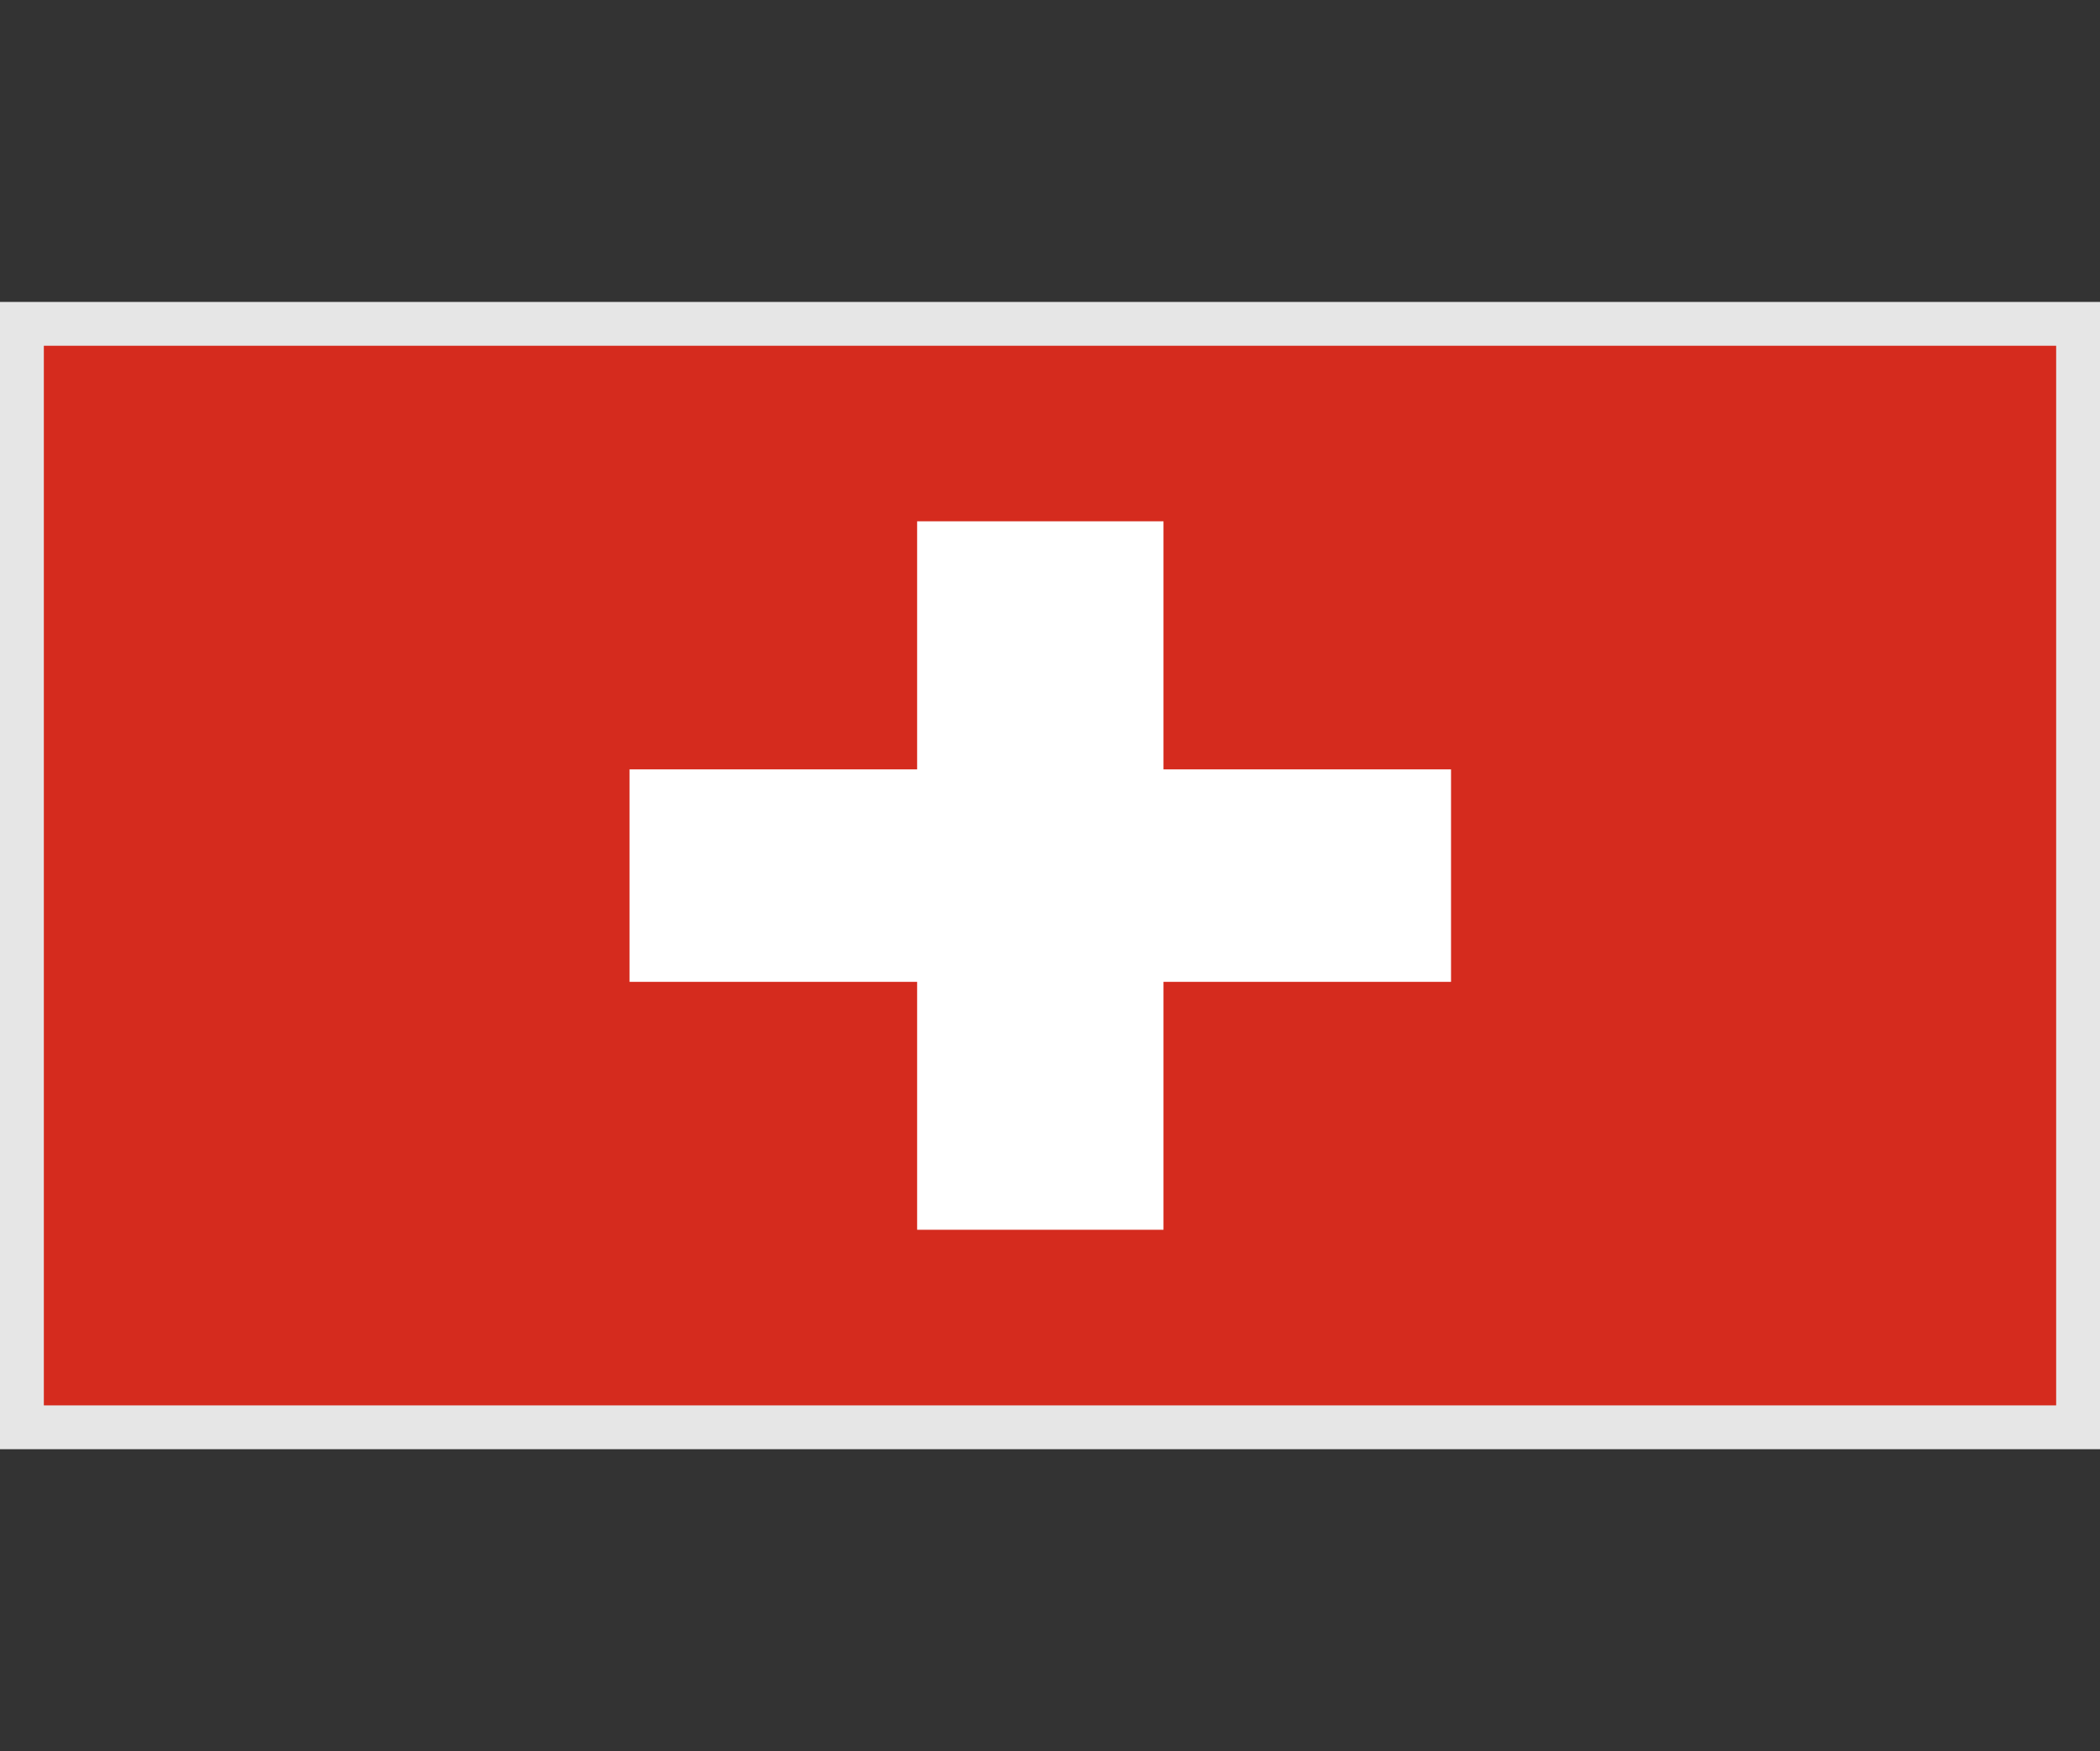
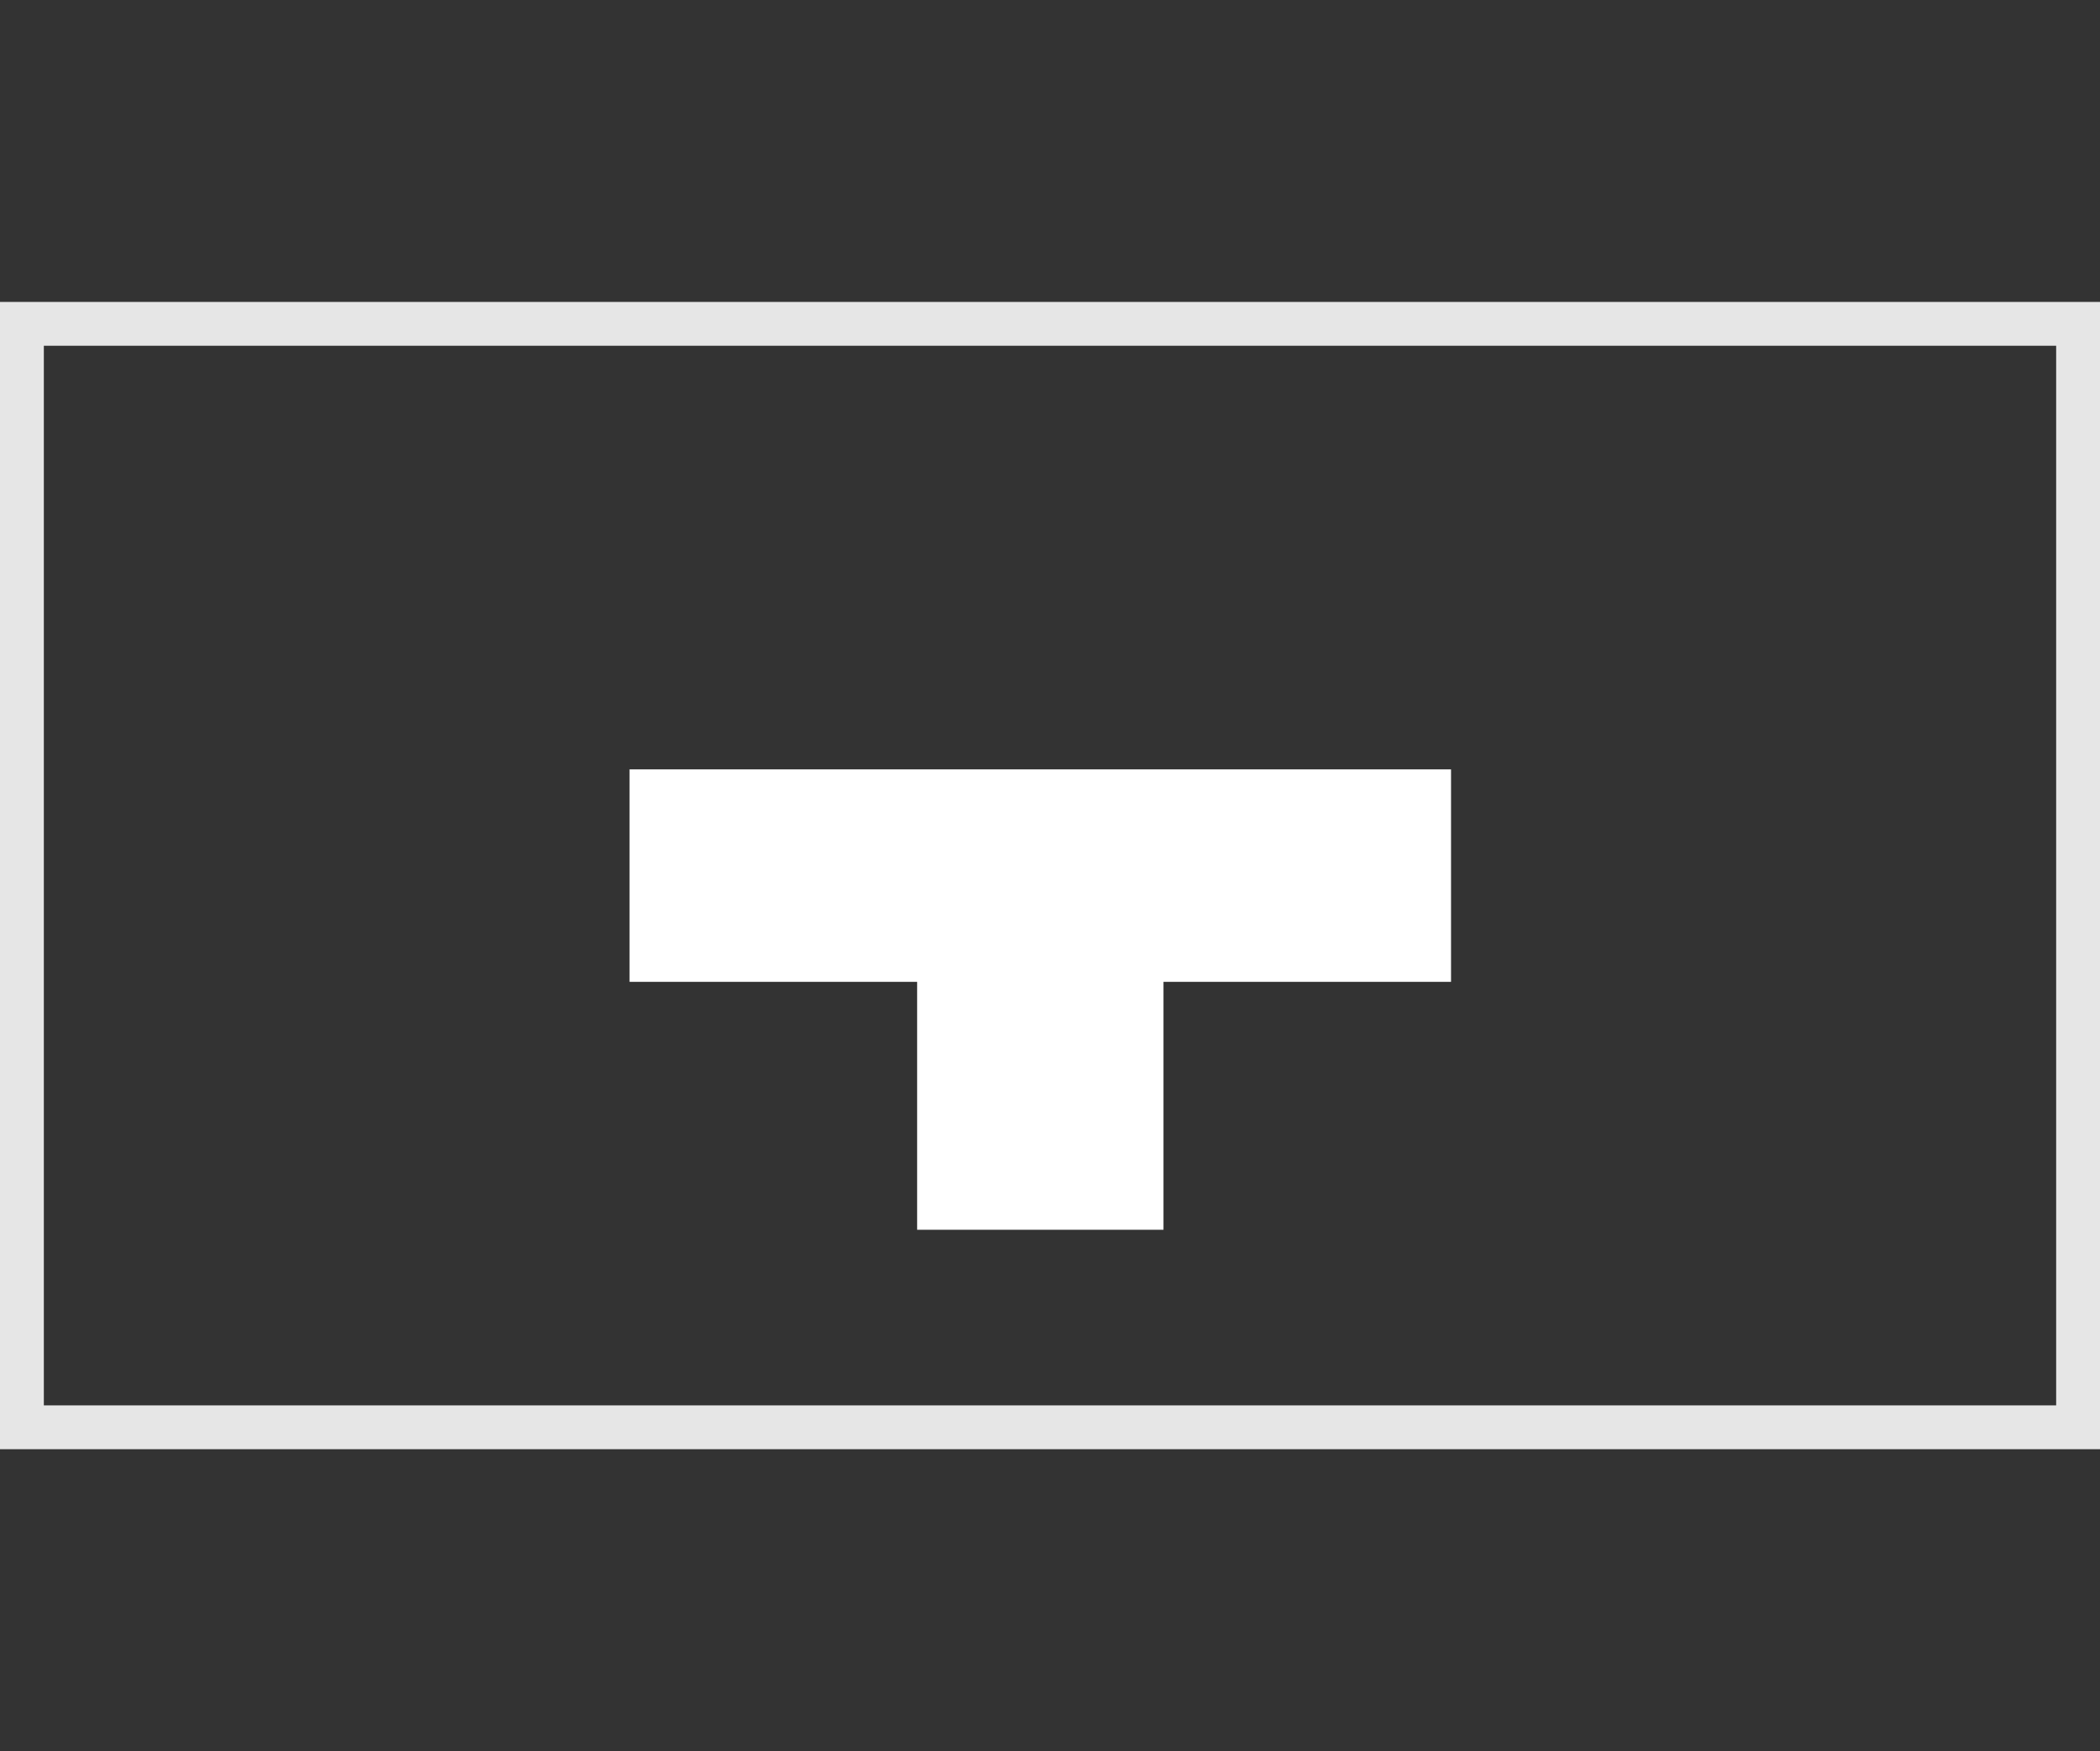
<svg xmlns="http://www.w3.org/2000/svg" id="Group_33262" data-name="Group 33262" width="47.904" height="39.955" viewBox="0 0 47.904 39.955">
  <rect x="0" y="0" width="47.904" height="39.955" fill="#333333" stroke="none" />
  <defs>
    <clipPath id="clip-path">
      <rect id="Rectangle_11204" data-name="Rectangle 11204" width="47.904" height="39.955" transform="translate(0)" fill="#fff" />
    </clipPath>
  </defs>
  <g id="Mask_Group_36" data-name="Mask Group 36" transform="translate(0 0)" clip-path="url(#clip-path)">
    <g id="Group_27453" data-name="Group 27453" transform="translate(0 7.45)">
-       <rect id="Rectangle_11205" data-name="Rectangle 11205" width="47.466" height="25.053" transform="translate(0 0)" fill="#d52b1e" />
-       <path id="Path_29393" data-name="Path 29393" d="M28.639,14.209V9.36H22.08V3.7H16.46V9.36H9.9v4.849H16.46v5.656h5.62V14.209Z" transform="translate(4.461 0.744)" fill="#fff" />
+       <path id="Path_29393" data-name="Path 29393" d="M28.639,14.209V9.36H22.08H16.46V9.36H9.9v4.849H16.46v5.656h5.62V14.209Z" transform="translate(4.461 0.744)" fill="#fff" />
    </g>
  </g>
  <g id="Rectangle_11206" data-name="Rectangle 11206" transform="translate(0 6.889)" fill="none" stroke="#e6e6e6" stroke-width="1">
    <rect width="47.904" height="26.177" stroke="none" />
    <rect x="0.5" y="0.5" width="46.904" height="25.177" fill="none" />
  </g>
</svg>